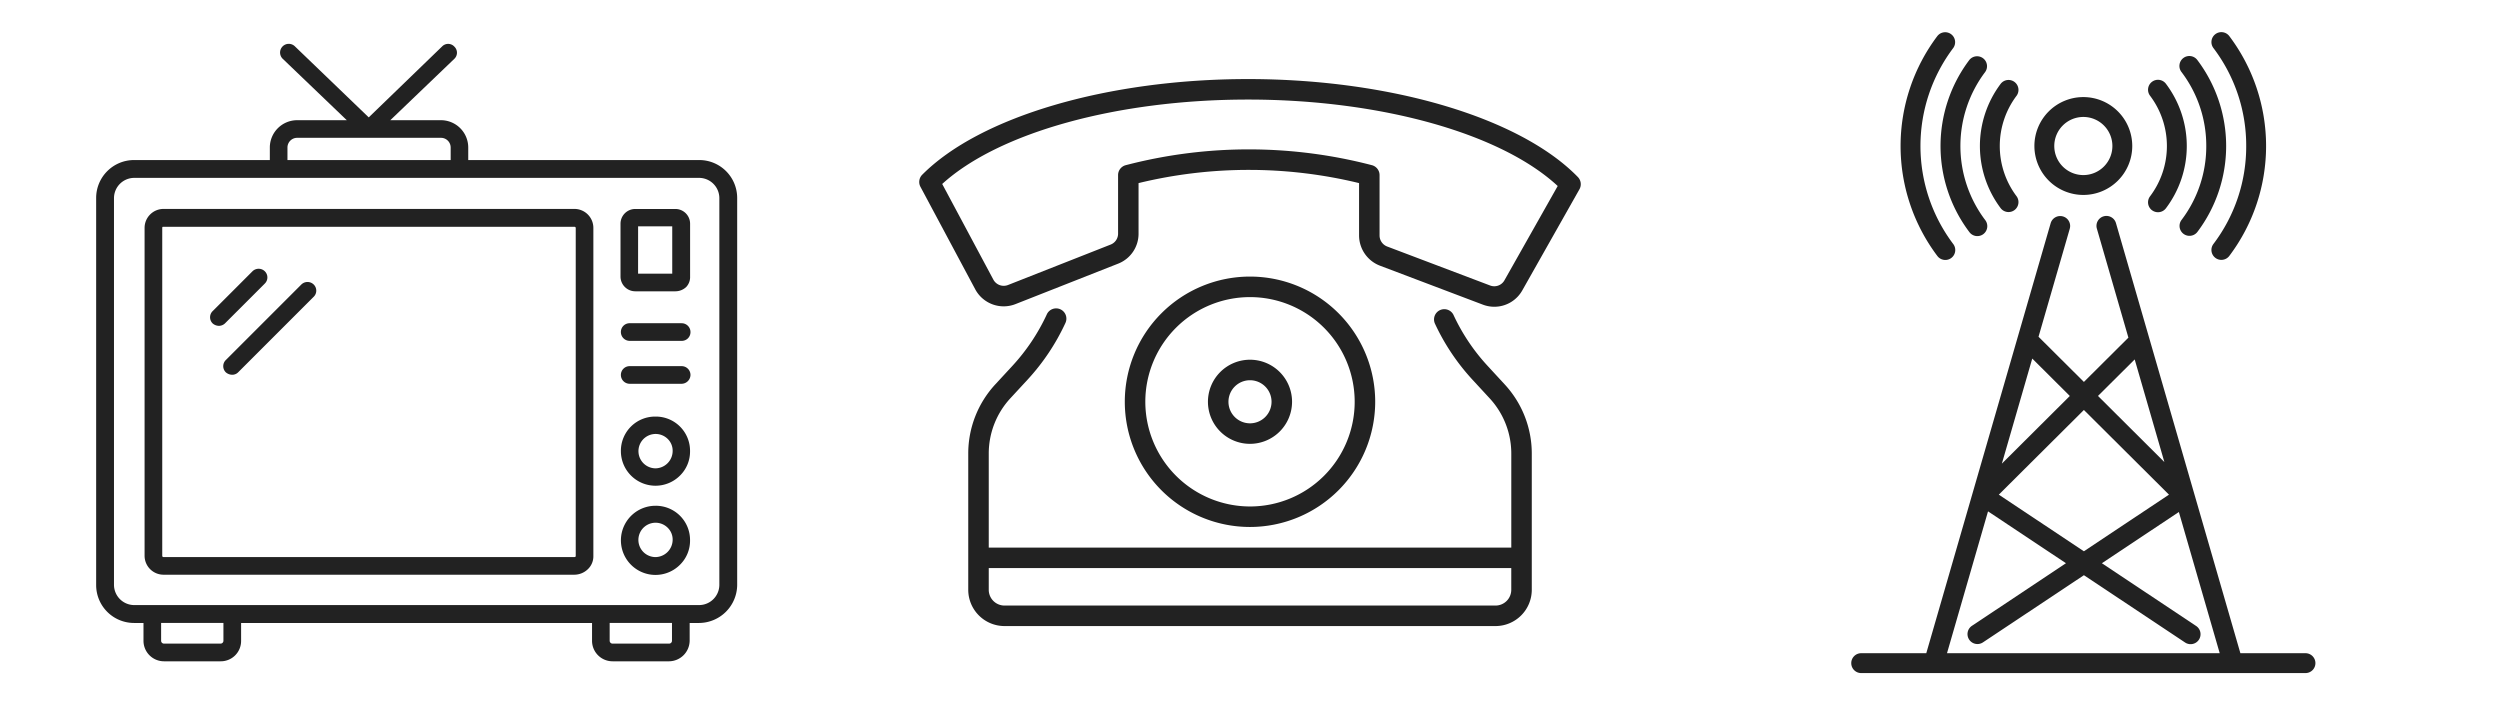
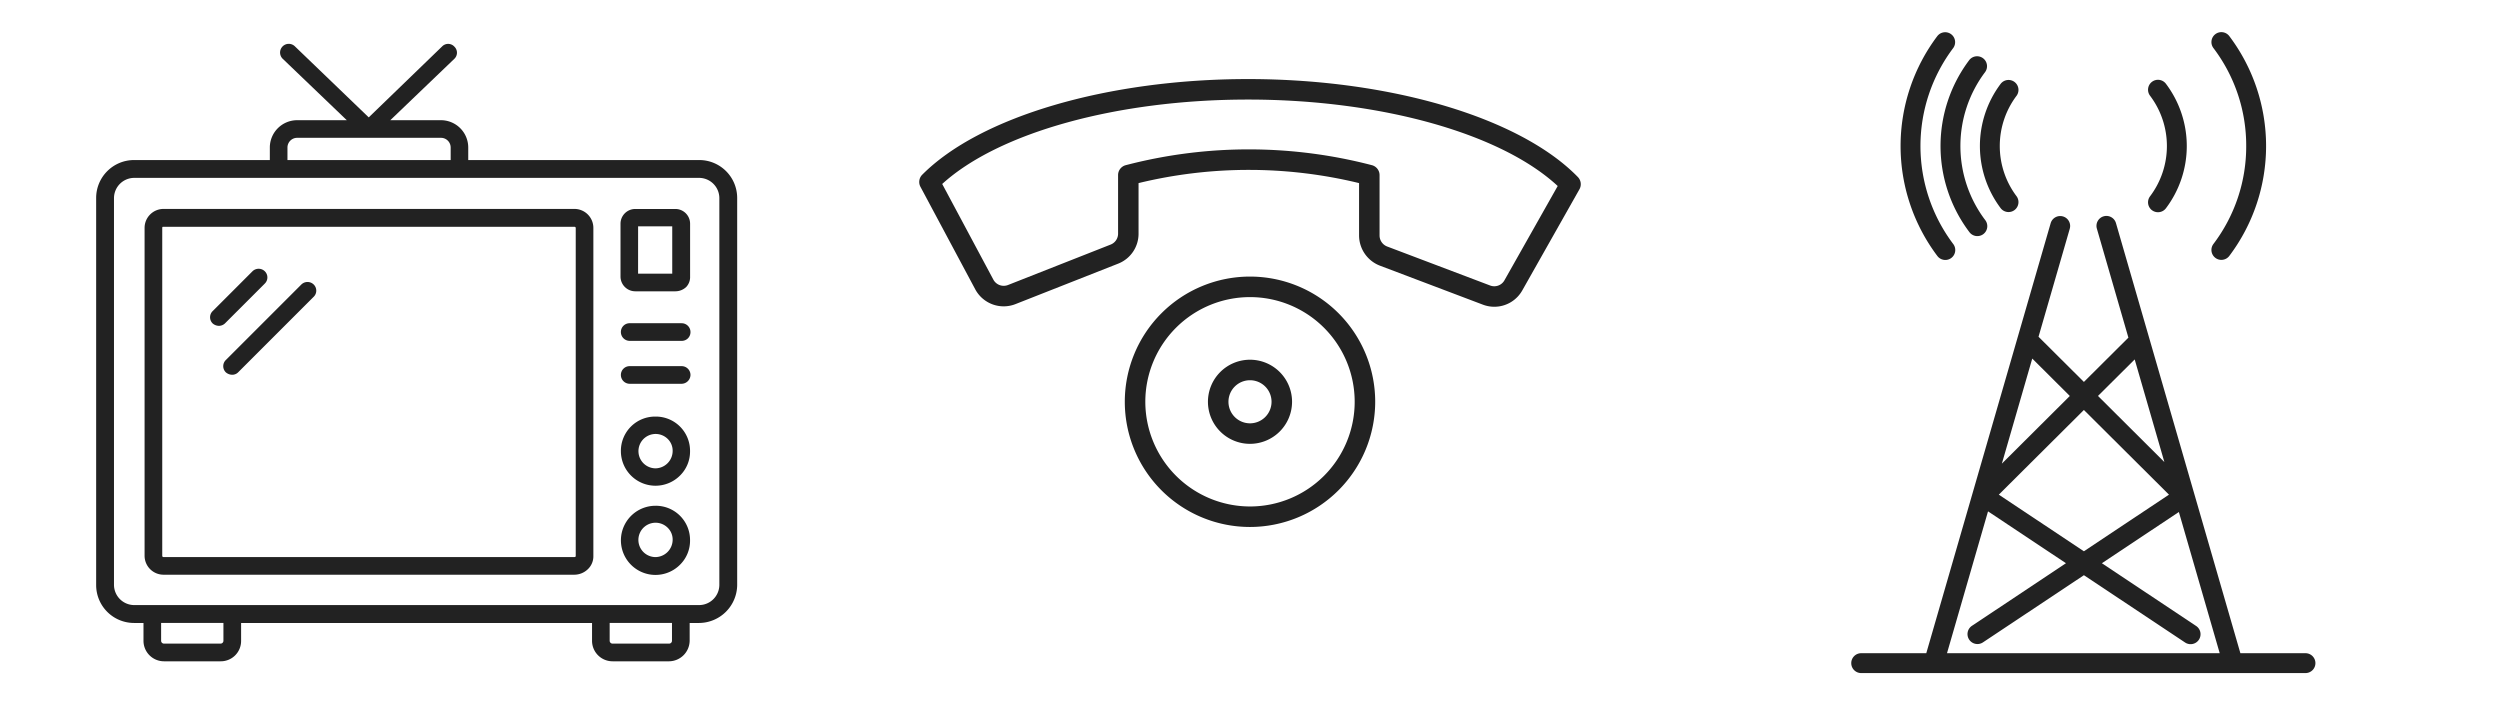
<svg xmlns="http://www.w3.org/2000/svg" width="390" height="110" viewBox="0 0 390 110">
  <g id="映像_情報_コンピュータ関連" data-name="映像・情報・コンピュータ関連" transform="translate(4360 4605)">
    <rect id="長方形_32996" data-name="長方形 32996" width="390" height="110" transform="translate(-4360 -4605)" fill="#fff" />
    <path id="パス_67020" data-name="パス 67020" d="M109.092,24.968H73.046V23.009a4.263,4.263,0,0,0-4.259-4.258h-7.9l9.958-9.544a1.333,1.333,0,0,0,.442-.959,1.317,1.317,0,0,0-.393-.96,1.312,1.312,0,0,0-1.922-.046L57.524,18.312,46.013,7.24A1.358,1.358,0,1,0,44.134,9.2L54.1,18.751H46.353a4.264,4.264,0,0,0-4.259,4.258v1.959H20.907A5.914,5.914,0,0,0,15,30.875v60.4a5.915,5.915,0,0,0,5.907,5.908h1.477v2.78a3.2,3.2,0,0,0,3.2,3.2h8.828a3.168,3.168,0,0,0,3.2-3.2v-2.78H92.358v2.78a3.2,3.2,0,0,0,3.2,3.2h8.829a3.25,3.25,0,0,0,3.2-3.2v-2.78h1.477A5.983,5.983,0,0,0,115,91.267V30.875a5.914,5.914,0,0,0-5.908-5.907M44.844,23.009A1.514,1.514,0,0,1,46.357,21.5H68.792a1.514,1.514,0,0,1,1.513,1.513v1.959H44.844Zm-9.989,76.95a.447.447,0,0,1-.446.446H25.581a.448.448,0,0,1-.447-.446v-2.78h9.721Zm69.974,0a.447.447,0,0,1-.446.446H95.554a.448.448,0,0,1-.446-.446v-2.78h9.721Zm7.389-8.692a3.167,3.167,0,0,1-3.126,3.125H20.907a3.167,3.167,0,0,1-3.125-3.125V30.875a3.168,3.168,0,0,1,3.125-3.126h88.185a3.168,3.168,0,0,1,3.126,3.126Z" transform="translate(-4360 -4605)" fill="#222" />
    <path id="パス_67021" data-name="パス 67021" d="M89.61,32.592h-64.1a2.958,2.958,0,0,0-2.955,2.956V86.7a2.958,2.958,0,0,0,2.955,2.955H89.578a3.055,3.055,0,0,0,2.179-.912,2.763,2.763,0,0,0,.808-2.007V35.548a2.959,2.959,0,0,0-2.955-2.956m.205,54.174c0,.062-.092.137-.205.137h-64.1a.191.191,0,0,1-.2-.205V35.548a.2.2,0,0,1,.077-.17H89.61a.192.192,0,0,1,.205.206Z" transform="translate(-4360 -4605)" fill="#222" />
    <path id="パス_67022" data-name="パス 67022" d="M99.1,45.443h6.285a2.466,2.466,0,0,0,1.664-.672,2.239,2.239,0,0,0,.606-1.63V34.9a2.3,2.3,0,0,0-2.3-2.3H99.1a2.3,2.3,0,0,0-2.3,2.3v8.243a2.305,2.305,0,0,0,2.3,2.3m.444-10.137h5.325v7.387H99.541Z" transform="translate(-4360 -4605)" fill="#222" />
    <path id="パス_67023" data-name="パス 67023" d="M102.253,78.9a5.394,5.394,0,1,0,3.854,9.172,5.256,5.256,0,0,0,1.54-3.778,5.336,5.336,0,0,0-5.394-5.394m0,8.006a2.68,2.68,0,1,1,1.94-4.546,2.562,2.562,0,0,1,.74,1.866,2.716,2.716,0,0,1-2.68,2.68" transform="translate(-4360 -4605)" fill="#222" />
    <path id="パス_67024" data-name="パス 67024" d="M102.253,64.986a5.337,5.337,0,0,0-5.394,5.394,5.4,5.4,0,0,0,9.25,3.779,5.256,5.256,0,0,0,1.538-3.779,5.337,5.337,0,0,0-5.394-5.394m0,8.075a2.681,2.681,0,1,1,1.947-4.552,2.566,2.566,0,0,1,.733,1.871,2.716,2.716,0,0,1-2.68,2.681" transform="translate(-4360 -4605)" fill="#222" />
    <path id="パス_67025" data-name="パス 67025" d="M106.341,50.422H98.234A1.361,1.361,0,0,0,96.859,51.8a1.377,1.377,0,0,0,1.375,1.375h8.107a1.36,1.36,0,0,0,1.375-1.375,1.377,1.377,0,0,0-1.375-1.375" transform="translate(-4360 -4605)" fill="#222" />
    <path id="パス_67026" data-name="パス 67026" d="M106.341,57.12H98.234a1.361,1.361,0,0,0-1.375,1.375,1.376,1.376,0,0,0,1.375,1.375h8.107a1.408,1.408,0,0,0,1.375-1.375,1.377,1.377,0,0,0-1.375-1.375" transform="translate(-4360 -4605)" fill="#222" />
    <path id="パス_67027" data-name="パス 67027" d="M41.308,44.236a1.34,1.34,0,0,0,0-1.918,1.371,1.371,0,0,0-1.919,0l-6.216,6.216a1.345,1.345,0,0,0,.014,1.933,1.538,1.538,0,0,0,.981.366,1.394,1.394,0,0,0,.923-.379Z" transform="translate(-4360 -4605)" fill="#222" />
    <path id="パス_67028" data-name="パス 67028" d="M47.014,44.379,35.229,56.164a1.343,1.343,0,0,0,.014,1.932,1.545,1.545,0,0,0,.983.366,1.287,1.287,0,0,0,.927-.383L48.933,46.3a1.339,1.339,0,0,0,0-1.919,1.372,1.372,0,0,0-1.919,0" transform="translate(-4360 -4605)" fill="#222" />
    <path id="パス_67029" data-name="パス 67029" d="M246.147,27.617c-8.987-9.227-29.065-15.226-51.153-15.282h-.311c-21.86,0-41.783,5.845-50.817,14.922a1.6,1.6,0,0,0-.277,1.883l8.545,15.986a5.032,5.032,0,0,0,6.286,2.312l16.005-6.306a5.008,5.008,0,0,0,3.189-4.684V28.563a72.858,72.858,0,0,1,34.4,0v8.171a5.063,5.063,0,0,0,3.251,4.708l16.053,6.08a5.1,5.1,0,0,0,1.8.333,5.005,5.005,0,0,0,4.365-2.564l8.913-15.769a1.6,1.6,0,0,0-.246-1.9m-11.453,16.1a1.818,1.818,0,0,1-2.247.812l-16.053-6.08a1.843,1.843,0,0,1-1.185-1.715V27.316a1.6,1.6,0,0,0-1.195-1.548,76.049,76.049,0,0,0-38.043-.093l-.354.091a1.6,1.6,0,0,0-1.2,1.55v9.131a1.824,1.824,0,0,1-1.162,1.707l-16.005,6.305a1.833,1.833,0,0,1-2.291-.842L146.984,28.7c8.841-8.04,27.321-13.168,47.694-13.168h.308c20.581.053,39.206,5.315,48.015,13.485Z" transform="translate(-4360 -4605)" fill="#222" />
-     <path id="パス_67030" data-name="パス 67030" d="M232.053,57.06a30.773,30.773,0,0,1-5.326-7.969,1.6,1.6,0,0,0-2.9,1.344,34.016,34.016,0,0,0,5.88,8.8l2.677,2.9a12.7,12.7,0,0,1,3.378,8.636V85.422H154.245V70.768a12.7,12.7,0,0,1,3.371-8.635l2.68-2.9a34.217,34.217,0,0,0,5.887-8.8,1.6,1.6,0,1,0-2.9-1.348,31.034,31.034,0,0,1-5.336,7.976l-2.679,2.9a15.887,15.887,0,0,0-4.221,10.806V92.011a5.662,5.662,0,0,0,5.655,5.655h76.6a5.662,5.662,0,0,0,5.656-5.655V70.768a15.888,15.888,0,0,0-4.225-10.8ZM233.3,94.467H156.7a2.458,2.458,0,0,1-2.455-2.456v-3.39h81.513v3.39a2.459,2.459,0,0,1-2.456,2.456" transform="translate(-4360 -4605)" fill="#222" />
    <path id="パス_67031" data-name="パス 67031" d="M214.531,62.678A19.531,19.531,0,1,0,195,82.208a19.552,19.552,0,0,0,19.531-19.53m-35.861,0A16.33,16.33,0,1,1,195,79.009a16.349,16.349,0,0,1-16.33-16.331" transform="translate(-4360 -4605)" fill="#222" />
    <path id="パス_67032" data-name="パス 67032" d="M201.561,62.678A6.561,6.561,0,1,0,195,69.239a6.568,6.568,0,0,0,6.561-6.561m-9.922,0A3.361,3.361,0,1,1,195,66.039a3.364,3.364,0,0,1-3.361-3.361" transform="translate(-4360 -4605)" fill="#222" />
    <path id="パス_67033" data-name="パス 67033" d="M359.655,101.9H349.5L330.09,34.805a1.55,1.55,0,0,0-2.979.861l4.919,17.005-6.941,6.909-7.08-7.047,4.873-16.848a1.55,1.55,0,1,0-2.979-.861L300.5,101.9H290.346a1.55,1.55,0,1,0,0,3.1h11.311l.014,0,.011,0H348.32l.011,0,.013,0h11.311a1.55,1.55,0,1,0,0-3.1M335.346,79.172,325.088,86l-13.272-8.833,13.272-13.211,13.273,13.211Zm-2.334-23.1,4.631,16.009L327.286,61.767Zm-10.121,5.7-10.6,10.556,4.741-16.393Zm-12.759,18,12.158,8.092-14.7,9.786a1.551,1.551,0,0,0,1.719,2.581l15.782-10.5,15.784,10.5a1.55,1.55,0,1,0,1.718-2.581l-14.7-9.786,9.178-6.109,2.832-1.884,6.372,22.03H303.732Z" transform="translate(-4360 -4605)" fill="#222" />
-     <path id="パス_67034" data-name="パス 67034" d="M325,30.411a7.633,7.633,0,1,0-7.634-7.632A7.641,7.641,0,0,0,325,30.411m0-12.166a4.533,4.533,0,1,1-4.533,4.534A4.538,4.538,0,0,1,325,18.245" transform="translate(-4360 -4605)" fill="#222" />
    <path id="パス_67035" data-name="パス 67035" d="M335.711,32.794a1.551,1.551,0,0,0,2.171-.3,16.124,16.124,0,0,0,0-19.429,1.55,1.55,0,0,0-2.473,1.87,13.026,13.026,0,0,1,0,15.689,1.55,1.55,0,0,0,.3,2.172" transform="translate(-4360 -4605)" fill="#222" />
    <path id="パス_67036" data-name="パス 67036" d="M312.115,32.492a1.551,1.551,0,0,0,2.474-1.87,13.038,13.038,0,0,1,0-15.689,1.551,1.551,0,0,0-2.474-1.87,16.144,16.144,0,0,0,0,19.429" transform="translate(-4360 -4605)" fill="#222" />
-     <path id="パス_67037" data-name="パス 67037" d="M344.178,22.778a19,19,0,0,1-3.865,11.542,1.55,1.55,0,0,0,2.473,1.869,22.262,22.262,0,0,0,0-26.822,1.55,1.55,0,1,0-2.473,1.869,19,19,0,0,1,3.865,11.542" transform="translate(-4360 -4605)" fill="#222" />
    <path id="パス_67038" data-name="パス 67038" d="M307.209,36.189a1.551,1.551,0,1,0,2.474-1.87,19.185,19.185,0,0,1,0-23.083,1.551,1.551,0,0,0-2.474-1.87,22.287,22.287,0,0,0,0,26.823" transform="translate(-4360 -4605)" fill="#222" />
    <path id="パス_67039" data-name="パス 67039" d="M350.408,22.778a25.172,25.172,0,0,1-5.121,15.292,1.55,1.55,0,0,0,2.473,1.869,28.488,28.488,0,0,0,0-34.322,1.55,1.55,0,0,0-2.473,1.869,25.17,25.17,0,0,1,5.121,15.292" transform="translate(-4360 -4605)" fill="#222" />
    <path id="パス_67040" data-name="パス 67040" d="M303.471,40.555a1.55,1.55,0,0,0,1.236-2.485,25.415,25.415,0,0,1,0-30.583,1.551,1.551,0,0,0-2.474-1.87,28.517,28.517,0,0,0,0,34.323,1.55,1.55,0,0,0,1.238.615" transform="translate(-4360 -4605)" fill="#222" />
  </g>
</svg>